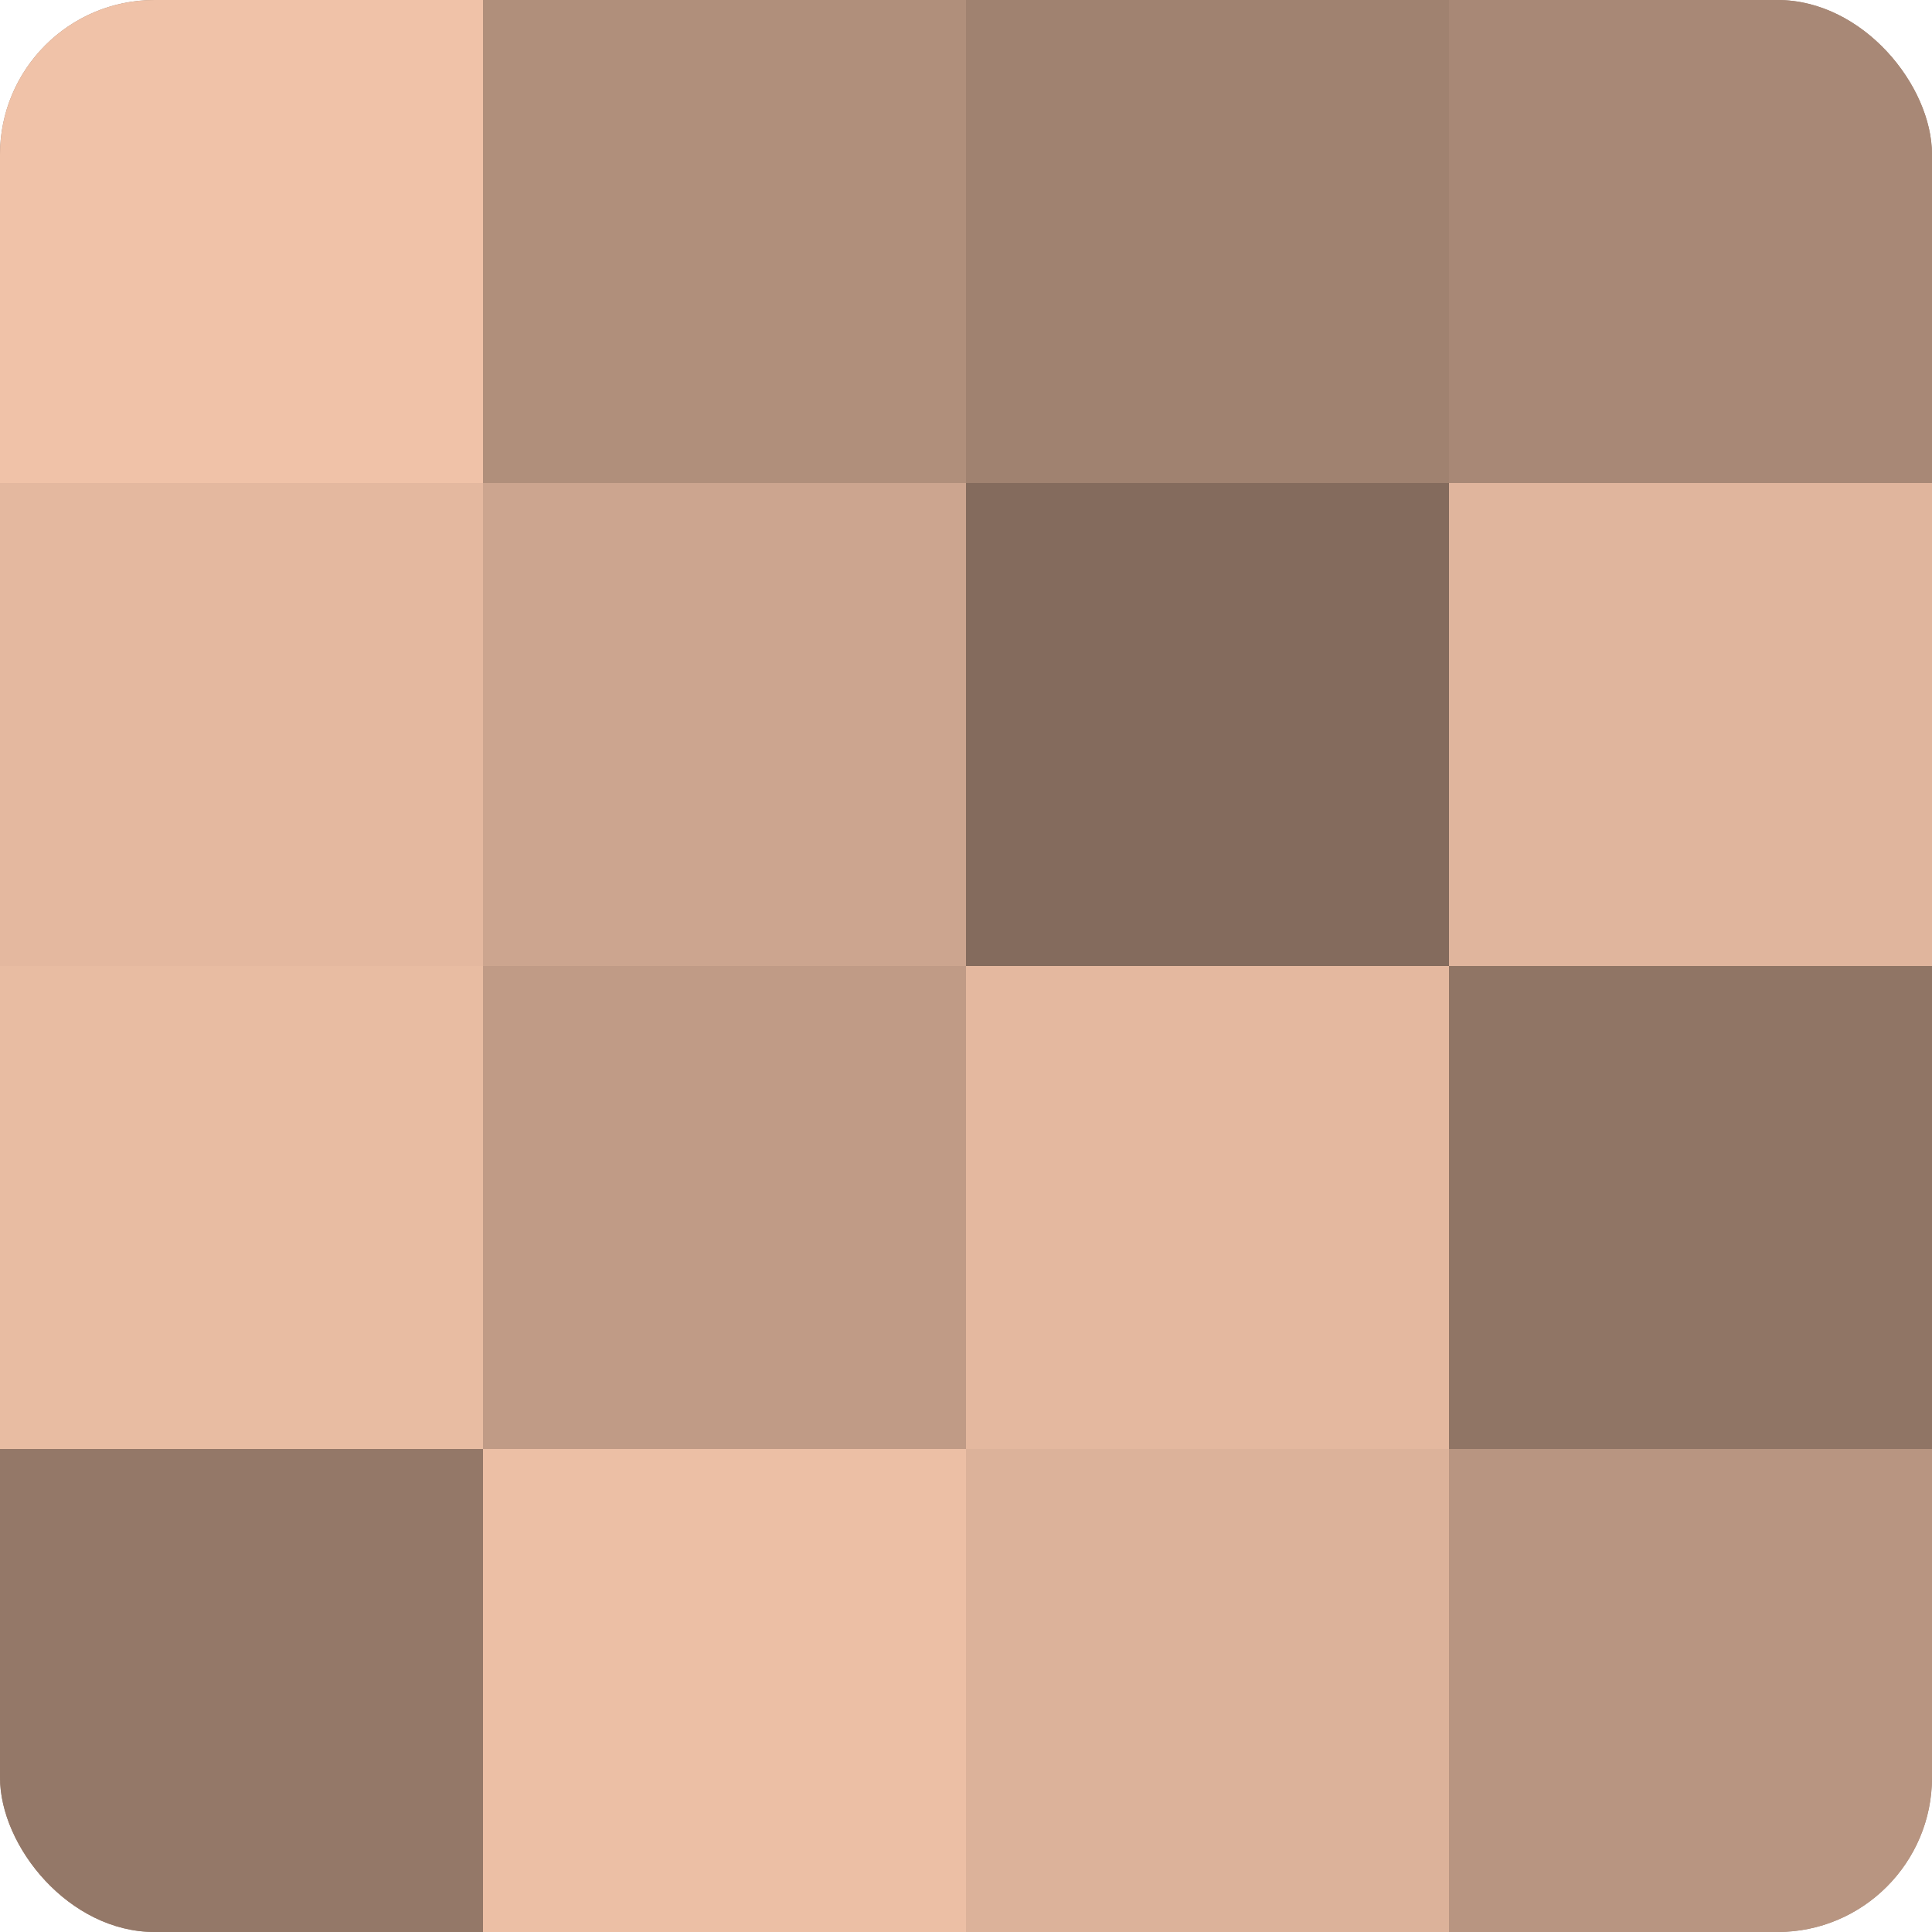
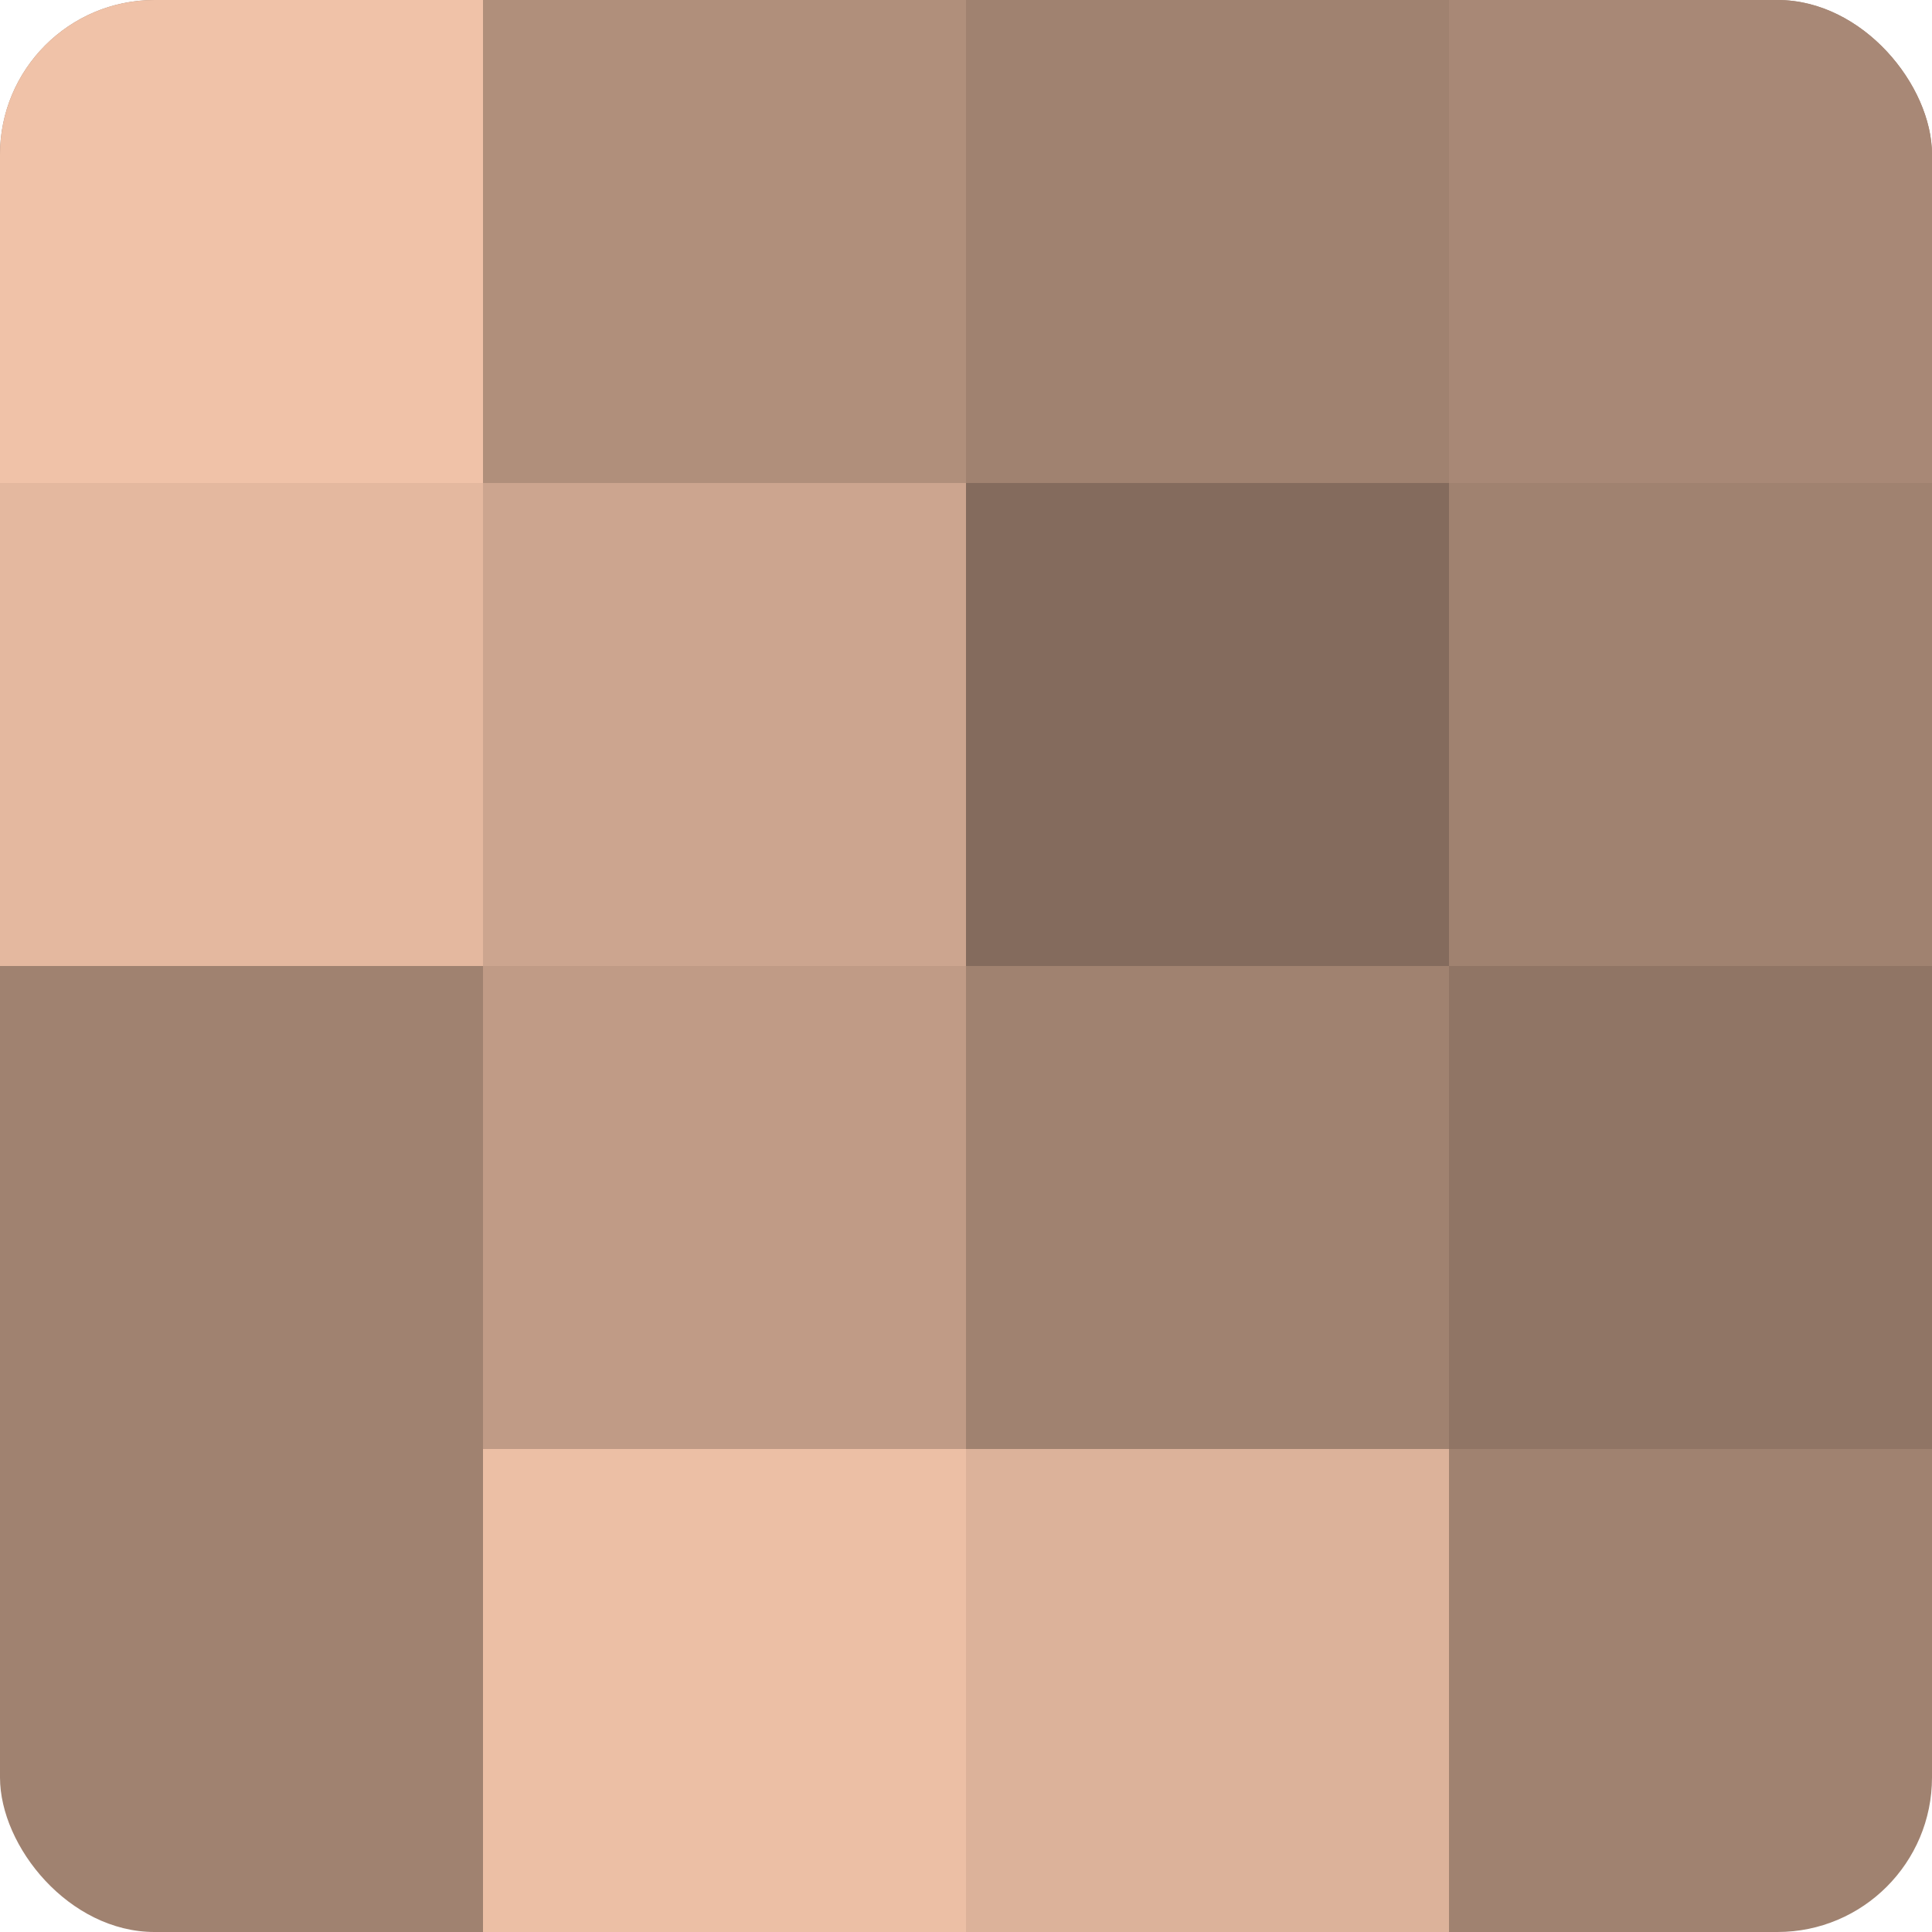
<svg xmlns="http://www.w3.org/2000/svg" width="60" height="60" viewBox="0 0 100 100" preserveAspectRatio="xMidYMid meet">
  <defs>
    <clipPath id="c" width="100" height="100">
      <rect width="100" height="100" rx="8" ry="8" />
    </clipPath>
  </defs>
  <g clip-path="url(#c)">
    <rect width="100" height="100" fill="#a08270" />
    <rect width="25" height="25" fill="#f0c2a8" />
    <rect y="25" width="25" height="25" fill="#e4b89f" />
-     <rect y="50" width="25" height="25" fill="#e8bca2" />
-     <rect y="75" width="25" height="25" fill="#947868" />
    <rect x="25" width="25" height="25" fill="#b08f7b" />
    <rect x="25" y="25" width="25" height="25" fill="#cca58f" />
    <rect x="25" y="50" width="25" height="25" fill="#c09b86" />
    <rect x="25" y="75" width="25" height="25" fill="#ecbfa5" />
    <rect x="50" width="25" height="25" fill="#a08270" />
    <rect x="50" y="25" width="25" height="25" fill="#846b5d" />
-     <rect x="50" y="50" width="25" height="25" fill="#e4b89f" />
    <rect x="50" y="75" width="25" height="25" fill="#dcb29a" />
    <rect x="75" width="25" height="25" fill="#a88876" />
-     <rect x="75" y="25" width="25" height="25" fill="#e0b59d" />
    <rect x="75" y="50" width="25" height="25" fill="#907565" />
-     <rect x="75" y="75" width="25" height="25" fill="#b89581" />
  </g>
</svg>